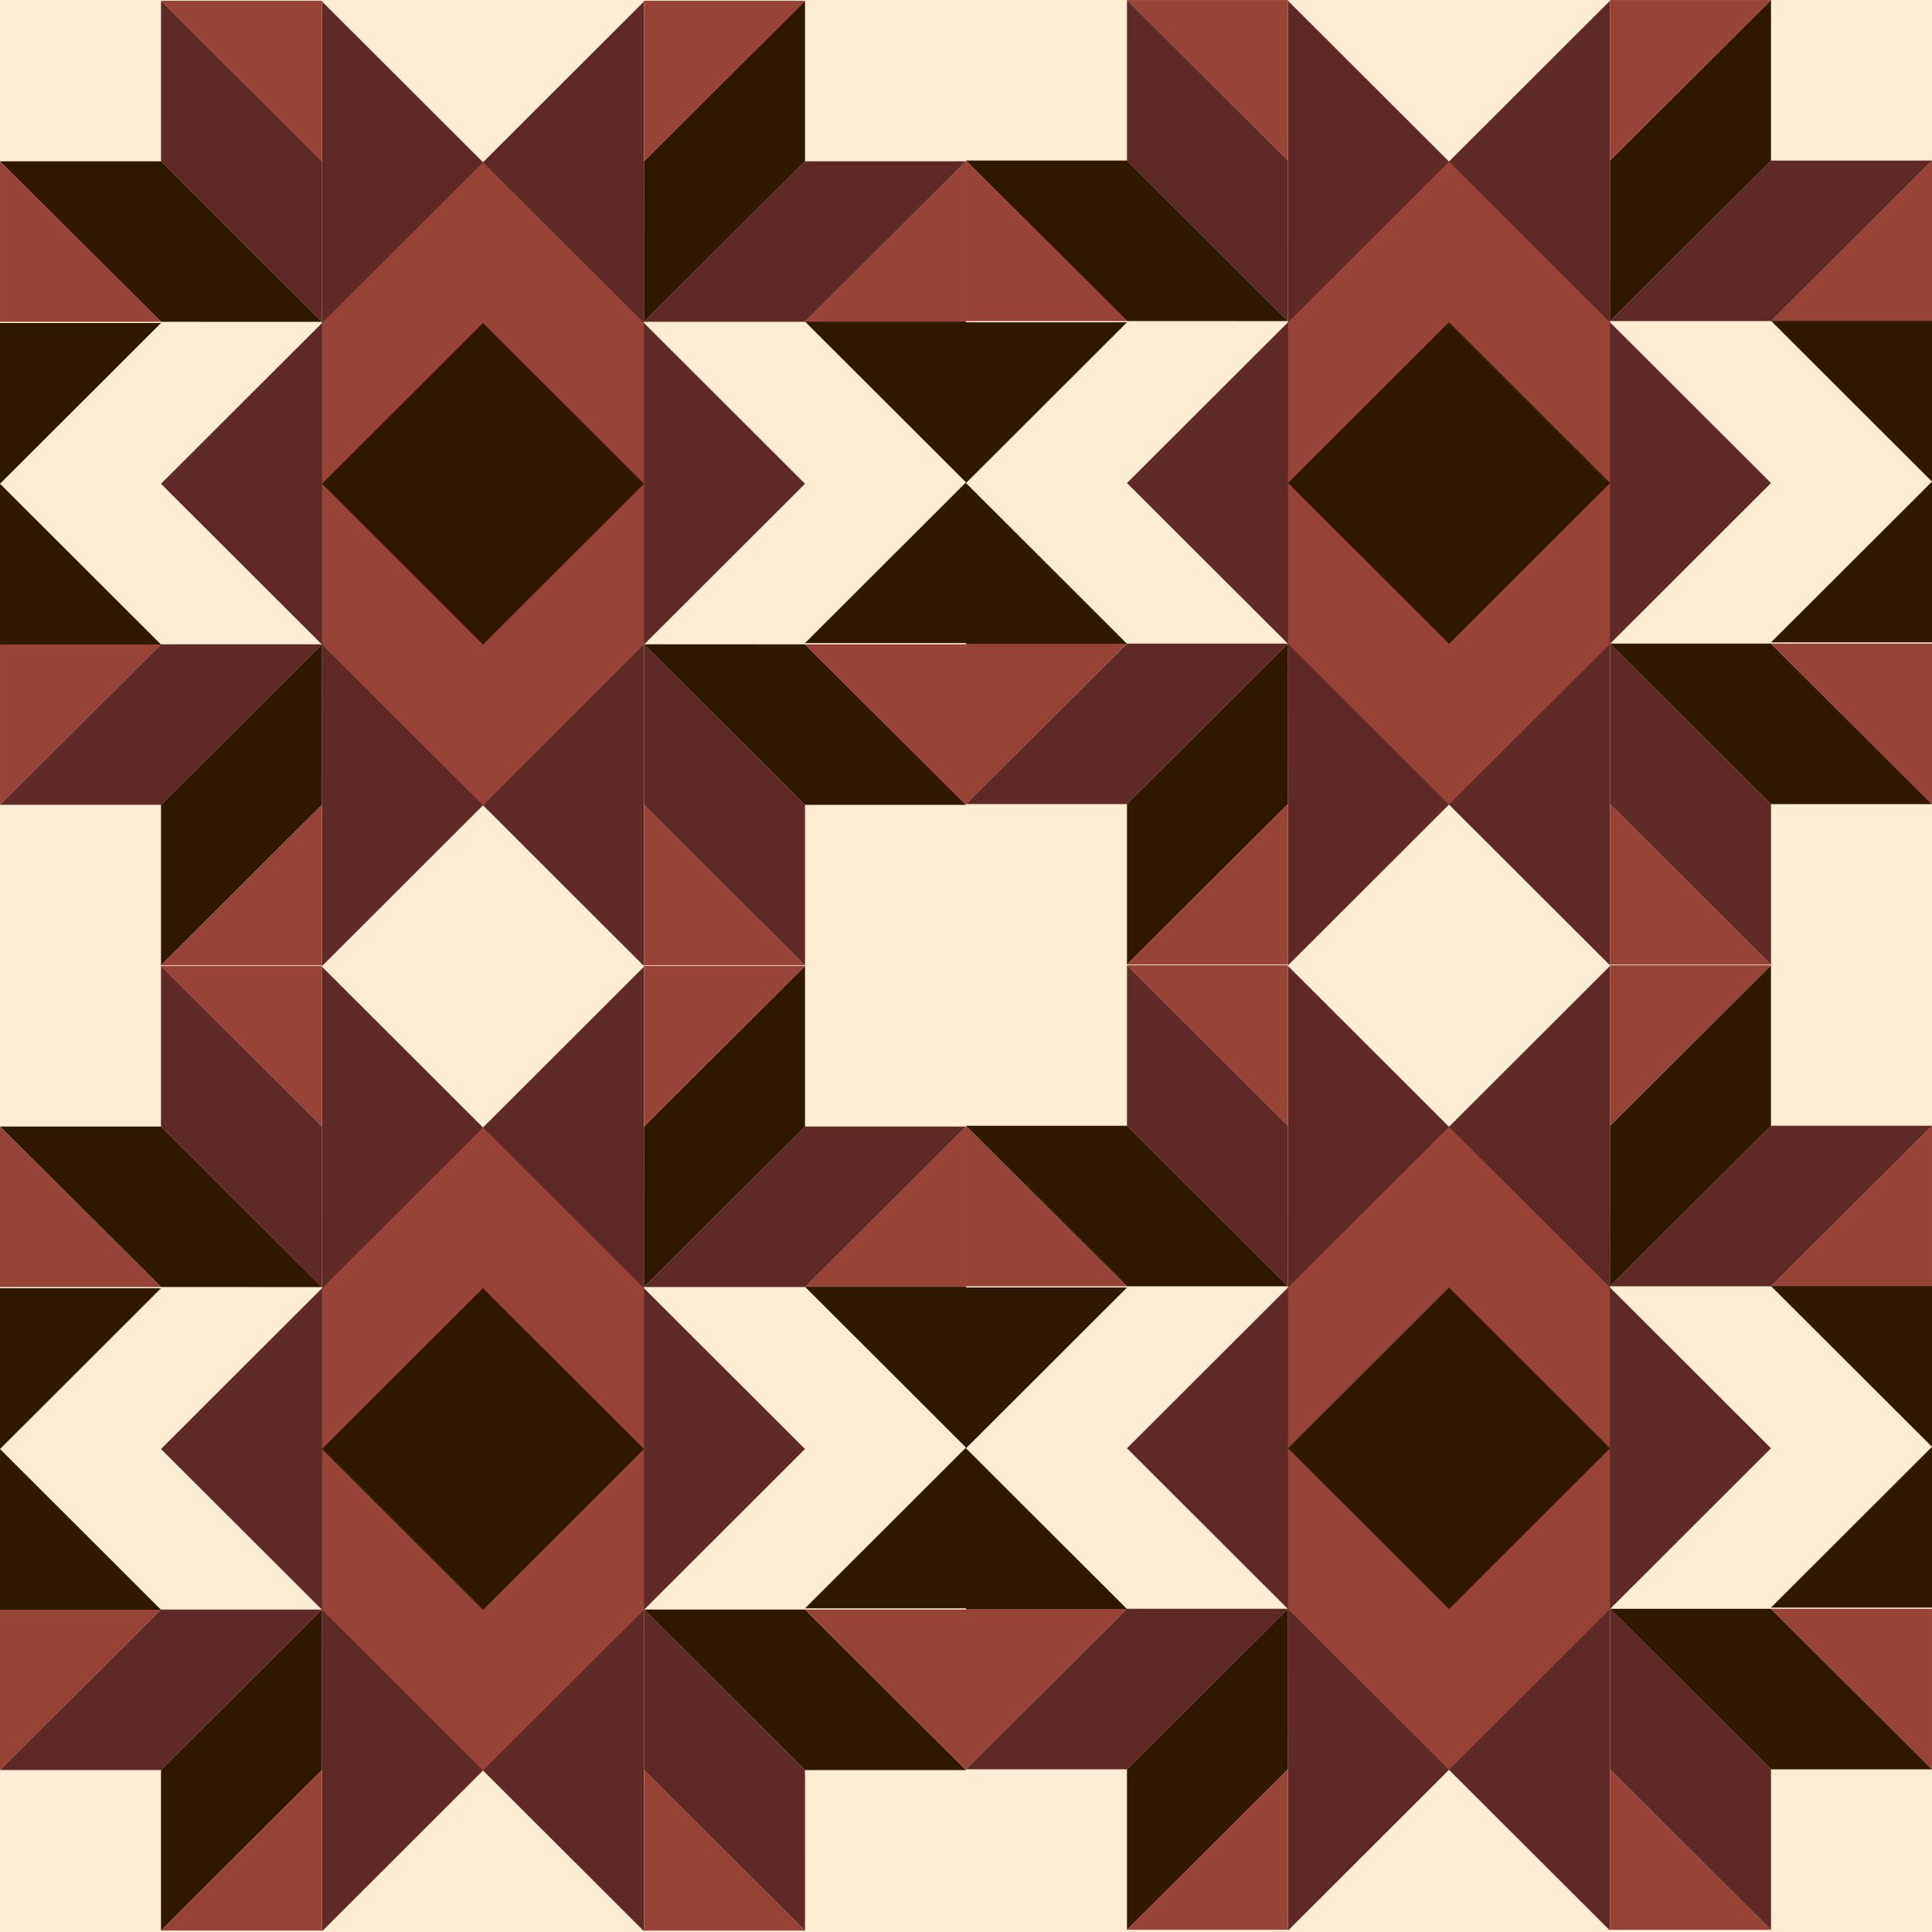
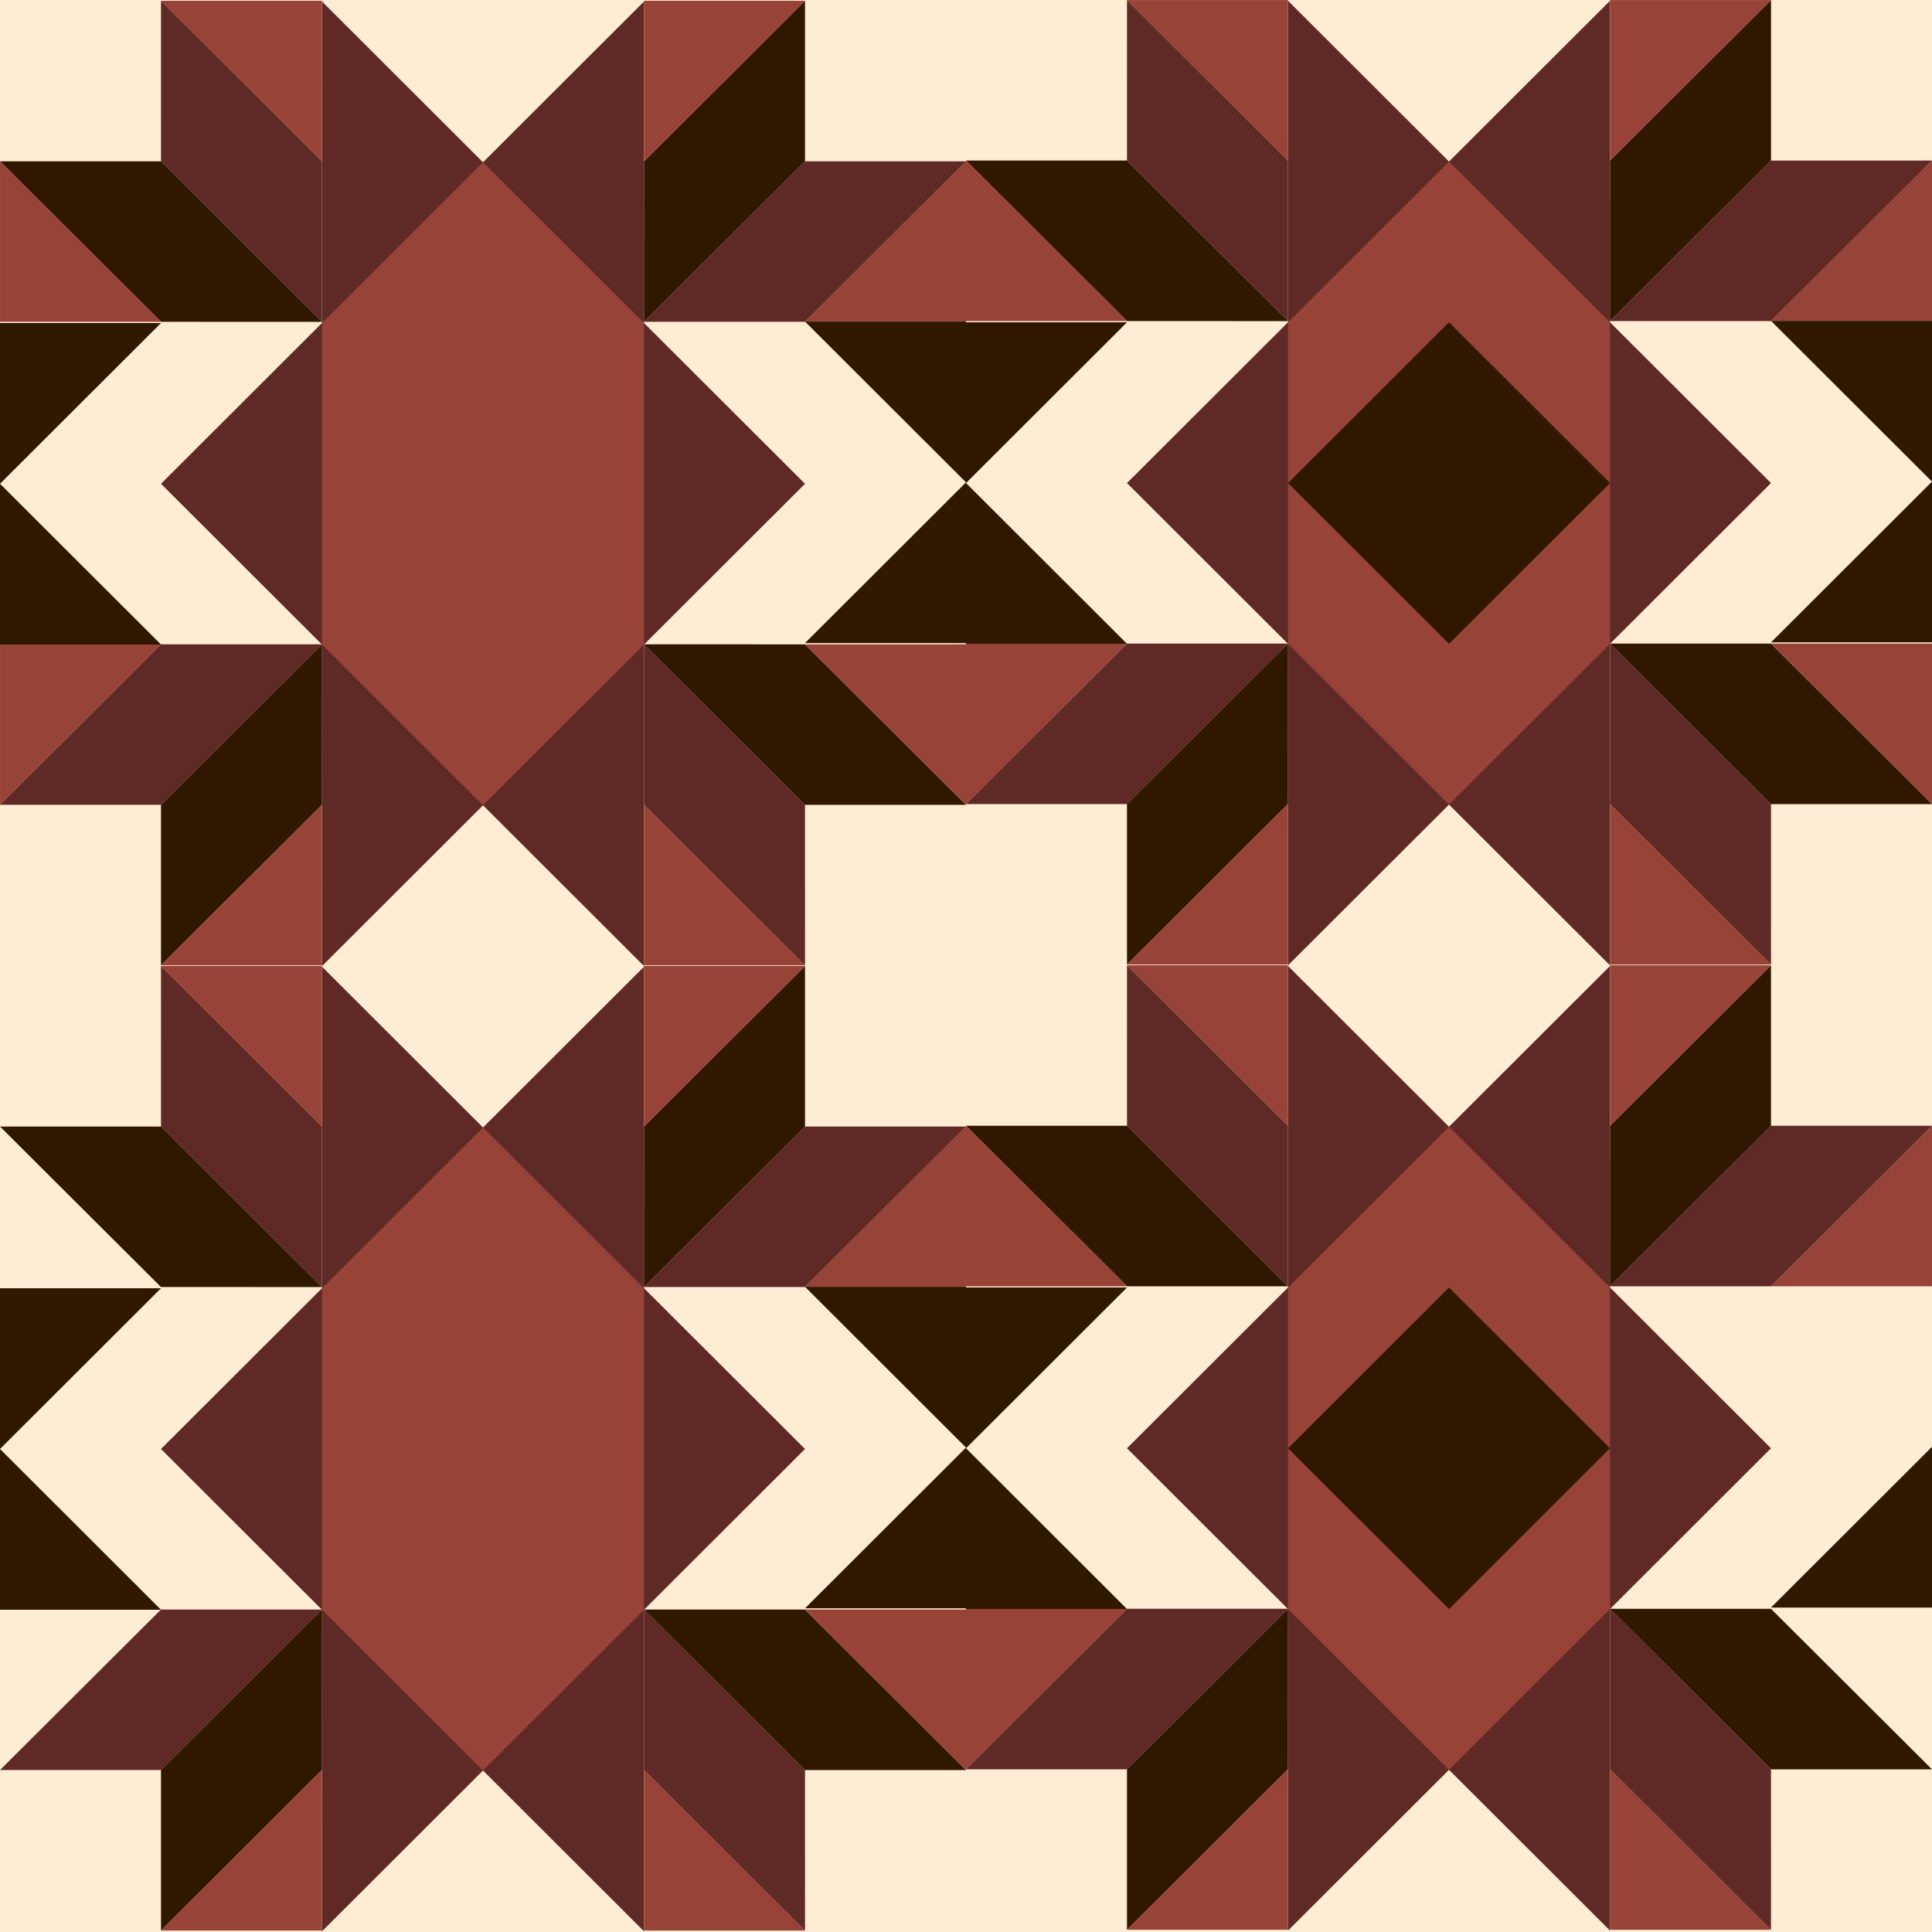
<svg xmlns="http://www.w3.org/2000/svg" version="1.1" id="Calque_1" x="0px" y="0px" width="160px" height="160px" viewBox="0 0 160 160" enable-background="new 0 0 160 160" xml:space="preserve">
  <g>
    <path fill="#FEECD4" d="M160,0H0v160h160V0z" />
    <g>
      <g>
        <polygon fill="#5F2926" points="66.666,40.064 53.333,26.751 53.333,0.126 40,13.44 26.67,0.126 26.667,26.751 13.334,40.064      13.334,40.065 26.667,53.378 26.67,80.005 40,66.692 53.333,80.005 53.333,53.378 66.666,40.065 66.664,40.065    " />
        <polygon fill="#984337" points="53.334,26.751 53.333,26.751 40.002,13.44 40.002,13.44 40.002,13.44 40.001,13.44 40.001,13.44      26.671,26.751 26.67,26.751 26.67,53.378 26.672,53.379 26.67,53.379 40.001,66.691 40.001,66.692 40.002,66.692 40.002,66.692      40.002,66.691 53.334,53.379 53.332,53.379 53.334,53.378 53.334,40.065 53.333,40.064 53.334,40.064    " />
-         <polygon fill="#2F1700" points="53.334,40.064 40.002,26.752 40.002,26.751 40.002,26.752 40.001,26.751 40.001,26.752      26.673,40.064 40.001,53.377 40.001,53.378 40.002,53.378 40.002,53.378 40.002,53.377 53.331,40.064    " />
      </g>
      <g>
        <g>
          <path fill="#984337" d="M13.334,53.359H0.001v13.293L13.334,53.359z" />
          <polygon fill="#5F2926" points="26.669,53.359 13.334,53.359 0.001,66.651 13.333,66.65     " />
          <polygon fill="#2F1700" points="13.333,79.943 13.333,66.65 26.669,53.359 26.666,66.65     " />
          <path fill="#984337" d="M26.666,66.65L13.333,79.943h13.333V66.65z" />
        </g>
        <g>
          <path fill="#984337" d="M53.335,66.653l0,13.293h13.333L53.335,66.653z" />
          <polygon fill="#5F2926" points="53.335,53.359 53.335,66.653 66.668,79.946 66.667,66.654     " />
          <polygon fill="#2F1700" points="80,66.654 66.667,66.654 53.335,53.359 66.667,53.362     " />
          <path fill="#984337" d="M66.667,53.362L80,66.654l0-13.293L66.667,53.362z" />
        </g>
        <g>
          <path fill="#984337" d="M66.667,26.65l13.333,0V13.358L66.667,26.65z" />
          <polygon fill="#5F2926" points="53.332,26.651 66.667,26.65 80,13.358 66.668,13.359     " />
          <polygon fill="#2F1700" points="66.668,0.066 66.668,13.359 53.332,26.651 53.335,13.359     " />
          <path fill="#984337" d="M53.335,13.359L66.668,0.066l-13.333,0V13.359z" />
        </g>
        <g>
          <path fill="#984337" d="M26.666,13.359l0-13.293l-13.333,0L26.666,13.359z" />
          <polygon fill="#5F2926" points="26.666,26.654 26.666,13.359 13.333,0.066 13.334,13.358     " />
          <polygon fill="#2F1700" points="0.001,13.358 13.334,13.358 26.666,26.654 13.334,26.651     " />
          <path fill="#984337" d="M13.334,26.651L0.001,13.358l0,13.293H13.334z" />
        </g>
      </g>
      <g>
        <g>
          <path fill="#2F1700" d="M13.335,26.751H0.001v13.313L13.335,26.751z" />
          <path fill="#2F1700" d="M0.001,40.065v13.313h13.333L0.001,40.065z" />
        </g>
        <g>
          <path fill="#2F1700" d="M66.667,53.258l13.333,0V39.945L66.667,53.258z" />
          <path fill="#2F1700" d="M80,39.944V26.631l-13.333,0L80,39.944z" />
        </g>
      </g>
    </g>
    <g>
      <g>
        <polygon fill="#5F2926" points="146.666,40.004 133.333,26.691 133.333,0.065 120,13.379 106.669,0.065 106.666,26.691      93.333,40.004 93.333,40.005 106.666,53.318 106.669,79.944 120,66.632 133.333,79.944 133.333,53.318 146.666,40.005      146.664,40.004    " />
        <polygon fill="#984337" points="133.334,26.691 133.333,26.691 120.002,13.38 120.002,13.379 120.002,13.379 120.001,13.379      120.001,13.38 106.67,26.691 106.669,26.691 106.669,53.318 106.672,53.319 106.669,53.319 120.001,66.631 120.001,66.632      120.002,66.631 120.002,66.632 120.002,66.631 133.334,53.319 133.332,53.319 133.334,53.318 133.334,40.005 133.333,40.004      133.334,40.004    " />
        <polygon fill="#2F1700" points="133.334,40.004 120.002,26.692 120.002,26.691 120.002,26.691 120.001,26.691 120.001,26.692      106.673,40.004 120.001,53.317 120.001,53.318 120.002,53.317 120.002,53.318 120.002,53.317 133.331,40.004    " />
      </g>
      <g>
        <g>
          <path fill="#984337" d="M93.334,53.298H80v13.293L93.334,53.298z" />
          <polygon fill="#5F2926" points="106.668,53.298 93.334,53.298 80,66.591 93.332,66.59     " />
          <polygon fill="#2F1700" points="93.332,79.882 93.332,66.59 106.668,53.298 106.665,66.59     " />
          <path fill="#984337" d="M106.665,66.59L93.332,79.882h13.333V66.59z" />
        </g>
        <g>
          <path fill="#984337" d="M133.335,66.592l0,13.293h13.333L133.335,66.592z" />
          <polygon fill="#5F2926" points="133.335,53.298 133.335,66.592 146.668,79.885 146.667,66.594     " />
          <polygon fill="#2F1700" points="160,66.594 146.667,66.594 133.335,53.298 146.667,53.301     " />
          <path fill="#984337" d="M146.667,53.301L160,66.594l0-13.293H146.667z" />
        </g>
        <g>
          <path fill="#984337" d="M146.667,26.59l13.333,0V13.297L146.667,26.59z" />
          <polygon fill="#5F2926" points="133.332,26.59 146.667,26.59 160,13.297 146.668,13.298     " />
          <polygon fill="#2F1700" points="146.668,0.006 146.668,13.298 133.332,26.59 133.335,13.298     " />
          <path fill="#984337" d="M133.335,13.298l13.333-13.293l-13.333,0V13.298z" />
        </g>
        <g>
          <path fill="#984337" d="M106.665,13.299l0-13.293l-13.333,0L106.665,13.299z" />
          <polygon fill="#5F2926" points="106.665,26.593 106.665,13.299 93.332,0.006 93.333,13.297     " />
          <polygon fill="#2F1700" points="80.001,13.297 93.333,13.297 106.665,26.593 93.333,26.59     " />
          <path fill="#984337" d="M93.333,26.59L80.001,13.297l0,13.293H93.333z" />
        </g>
      </g>
      <g>
        <g>
          <path fill="#2F1700" d="M93.334,26.691H80.001v13.313L93.334,26.691z" />
          <path fill="#2F1700" d="M80.001,40.005v13.313h13.333L80.001,40.005z" />
        </g>
        <g>
          <path fill="#2F1700" d="M146.667,53.198l13.333,0V39.885L146.667,53.198z" />
          <path fill="#2F1700" d="M160,39.884V26.571l-13.333,0L160,39.884z" />
        </g>
      </g>
    </g>
    <g>
      <g>
        <polygon fill="#5F2926" points="66.666,119.999 53.333,106.687 53.333,80.061 40,93.375 26.669,80.061 26.666,106.687      13.333,119.999 13.333,120 26.666,133.313 26.669,159.94 40,146.627 53.333,159.94 53.333,133.313 66.666,120 66.664,120    " />
        <polygon fill="#984337" points="53.334,106.687 53.333,106.687 40.002,93.376 40.002,93.375 40.001,93.375 40.001,93.375      40.001,93.376 26.67,106.687 26.669,106.687 26.669,133.313 26.672,133.314 26.669,133.314 40.001,146.626 40.001,146.627      40.001,146.627 40.002,146.627 40.002,146.626 53.334,133.314 53.331,133.314 53.334,133.313 53.334,120 53.332,119.999      53.334,119.999    " />
-         <polygon fill="#2F1700" points="53.334,119.999 40.002,106.688 40.002,106.687 40.001,106.687 40.001,106.687 40.001,106.688      26.673,119.999 40.001,133.312 40.001,133.313 40.001,133.313 40.002,133.313 40.002,133.312 53.33,119.999    " />
      </g>
      <g>
        <g>
-           <path fill="#984337" d="M13.333,133.294H0v13.293L13.333,133.294z" />
          <polygon fill="#5F2926" points="26.668,133.294 13.333,133.294 0,146.586 13.332,146.585     " />
          <polygon fill="#2F1700" points="13.332,159.878 13.332,146.585 26.668,133.294 26.665,146.585     " />
          <path fill="#984337" d="M26.665,146.585l-13.333,13.293h13.333V146.585z" />
        </g>
        <g>
          <path fill="#984337" d="M53.335,146.588l0,13.293h13.333L53.335,146.588z" />
          <polygon fill="#5F2926" points="53.335,133.294 53.335,146.588 66.668,159.881 66.667,146.589     " />
          <polygon fill="#2F1700" points="79.999,146.589 66.667,146.589 53.335,133.294 66.667,133.297     " />
          <path fill="#984337" d="M66.667,133.297l13.333,13.293l0-13.293H66.667z" />
        </g>
        <g>
          <path fill="#984337" d="M66.666,106.586h13.333l0-13.293L66.666,106.586z" />
          <polygon fill="#5F2926" points="53.332,106.586 66.666,106.586 80,93.293 66.668,93.294     " />
          <polygon fill="#2F1700" points="66.668,80.002 66.668,93.294 53.332,106.586 53.335,93.294     " />
          <path fill="#984337" d="M53.335,93.294l13.333-13.293H53.335V93.294z" />
        </g>
        <g>
          <path fill="#984337" d="M26.665,93.294l0-13.293H13.332L26.665,93.294z" />
          <polygon fill="#5F2926" points="26.665,106.589 26.665,93.294 13.332,80.002 13.333,93.293     " />
          <polygon fill="#2F1700" points="0,93.293 13.333,93.293 26.665,106.589 13.333,106.586     " />
-           <path fill="#984337" d="M13.333,106.586L0,93.293l0,13.293H13.333z" />
        </g>
      </g>
      <g>
        <g>
          <path fill="#2F1700" d="M13.334,106.687H0.001v13.313L13.334,106.687z" />
          <path fill="#2F1700" d="M0.001,120v13.313h13.333L0.001,120z" />
        </g>
        <g>
          <path fill="#2F1700" d="M66.667,133.194l13.333,0v-13.313L66.667,133.194z" />
          <path fill="#2F1700" d="M80,119.88v-13.313l-13.333,0L80,119.88z" />
        </g>
      </g>
    </g>
    <g>
      <g>
        <polygon fill="#5F2926" points="146.665,119.939 133.333,106.626 133.333,80 120,93.314 106.669,80 106.666,106.626      93.333,119.939 93.333,119.94 106.666,133.253 106.669,159.88 120,146.567 133.333,159.88 133.333,133.253 146.665,119.94      146.663,119.939    " />
        <polygon fill="#984337" points="133.334,106.626 133.333,106.626 120.002,93.315 120.002,93.314 120.001,93.314 120.001,93.314      120.001,93.315 106.67,106.626 106.669,106.626 106.669,133.253 106.671,133.254 106.669,133.254 120.001,146.566      120.001,146.567 120.001,146.566 120.002,146.567 120.002,146.566 133.334,133.254 133.331,133.254 133.334,133.253      133.334,119.94 133.332,119.939 133.334,119.939    " />
        <polygon fill="#2F1700" points="133.334,119.939 120.002,106.627 120.002,106.626 120.001,106.626 120.001,106.626      120.001,106.627 106.672,119.939 120.001,133.252 120.001,133.253 120.001,133.252 120.002,133.253 120.002,133.252      133.33,119.939    " />
      </g>
      <g>
        <g>
          <path fill="#984337" d="M93.333,133.233H80v13.293L93.333,133.233z" />
          <polygon fill="#5F2926" points="106.668,133.233 93.333,133.233 80,146.526 93.332,146.525     " />
          <polygon fill="#2F1700" points="93.332,159.817 93.332,146.525 106.668,133.233 106.665,146.525     " />
          <path fill="#984337" d="M106.665,146.525l-13.333,13.293h13.333V146.525z" />
        </g>
        <g>
          <path fill="#984337" d="M133.334,146.527l0,13.293h13.333L133.334,146.527z" />
          <polygon fill="#5F2926" points="133.334,133.233 133.334,146.527 146.667,159.82 146.666,146.529     " />
          <polygon fill="#2F1700" points="159.999,146.529 146.666,146.529 133.334,133.233 146.666,133.236     " />
-           <path fill="#984337" d="M146.666,133.236l13.333,13.293l0-13.293H146.666z" />
+           <path fill="#984337" d="M146.666,133.236l0-13.293H146.666z" />
        </g>
        <g>
          <path fill="#984337" d="M146.666,106.525h13.333V93.232L146.666,106.525z" />
          <polygon fill="#5F2926" points="133.331,106.525 146.666,106.525 159.999,93.232 146.667,93.233     " />
          <polygon fill="#2F1700" points="146.667,79.941 146.667,93.233 133.331,106.525 133.335,93.233     " />
          <path fill="#984337" d="M133.335,93.233l13.333-13.293l-13.333,0V93.233z" />
        </g>
        <g>
          <path fill="#984337" d="M106.665,93.234l0-13.293H93.332L106.665,93.234z" />
          <polygon fill="#5F2926" points="106.665,106.528 106.665,93.234 93.332,79.941 93.333,93.232     " />
          <polygon fill="#2F1700" points="80,93.232 93.333,93.232 106.665,106.528 93.333,106.525     " />
          <path fill="#984337" d="M93.333,106.525L80,93.232l0,13.293H93.333z" />
        </g>
      </g>
      <g>
        <g>
          <path fill="#2F1700" d="M93.334,106.626H80v13.313L93.334,106.626z" />
          <path fill="#2F1700" d="M80,119.94v13.313h13.333L80,119.94z" />
        </g>
        <g>
          <path fill="#2F1700" d="M146.666,133.133l13.333,0V119.82L146.666,133.133z" />
-           <path fill="#2F1700" d="M160,119.819v-13.313l-13.333,0L160,119.819z" />
        </g>
      </g>
    </g>
  </g>
</svg>